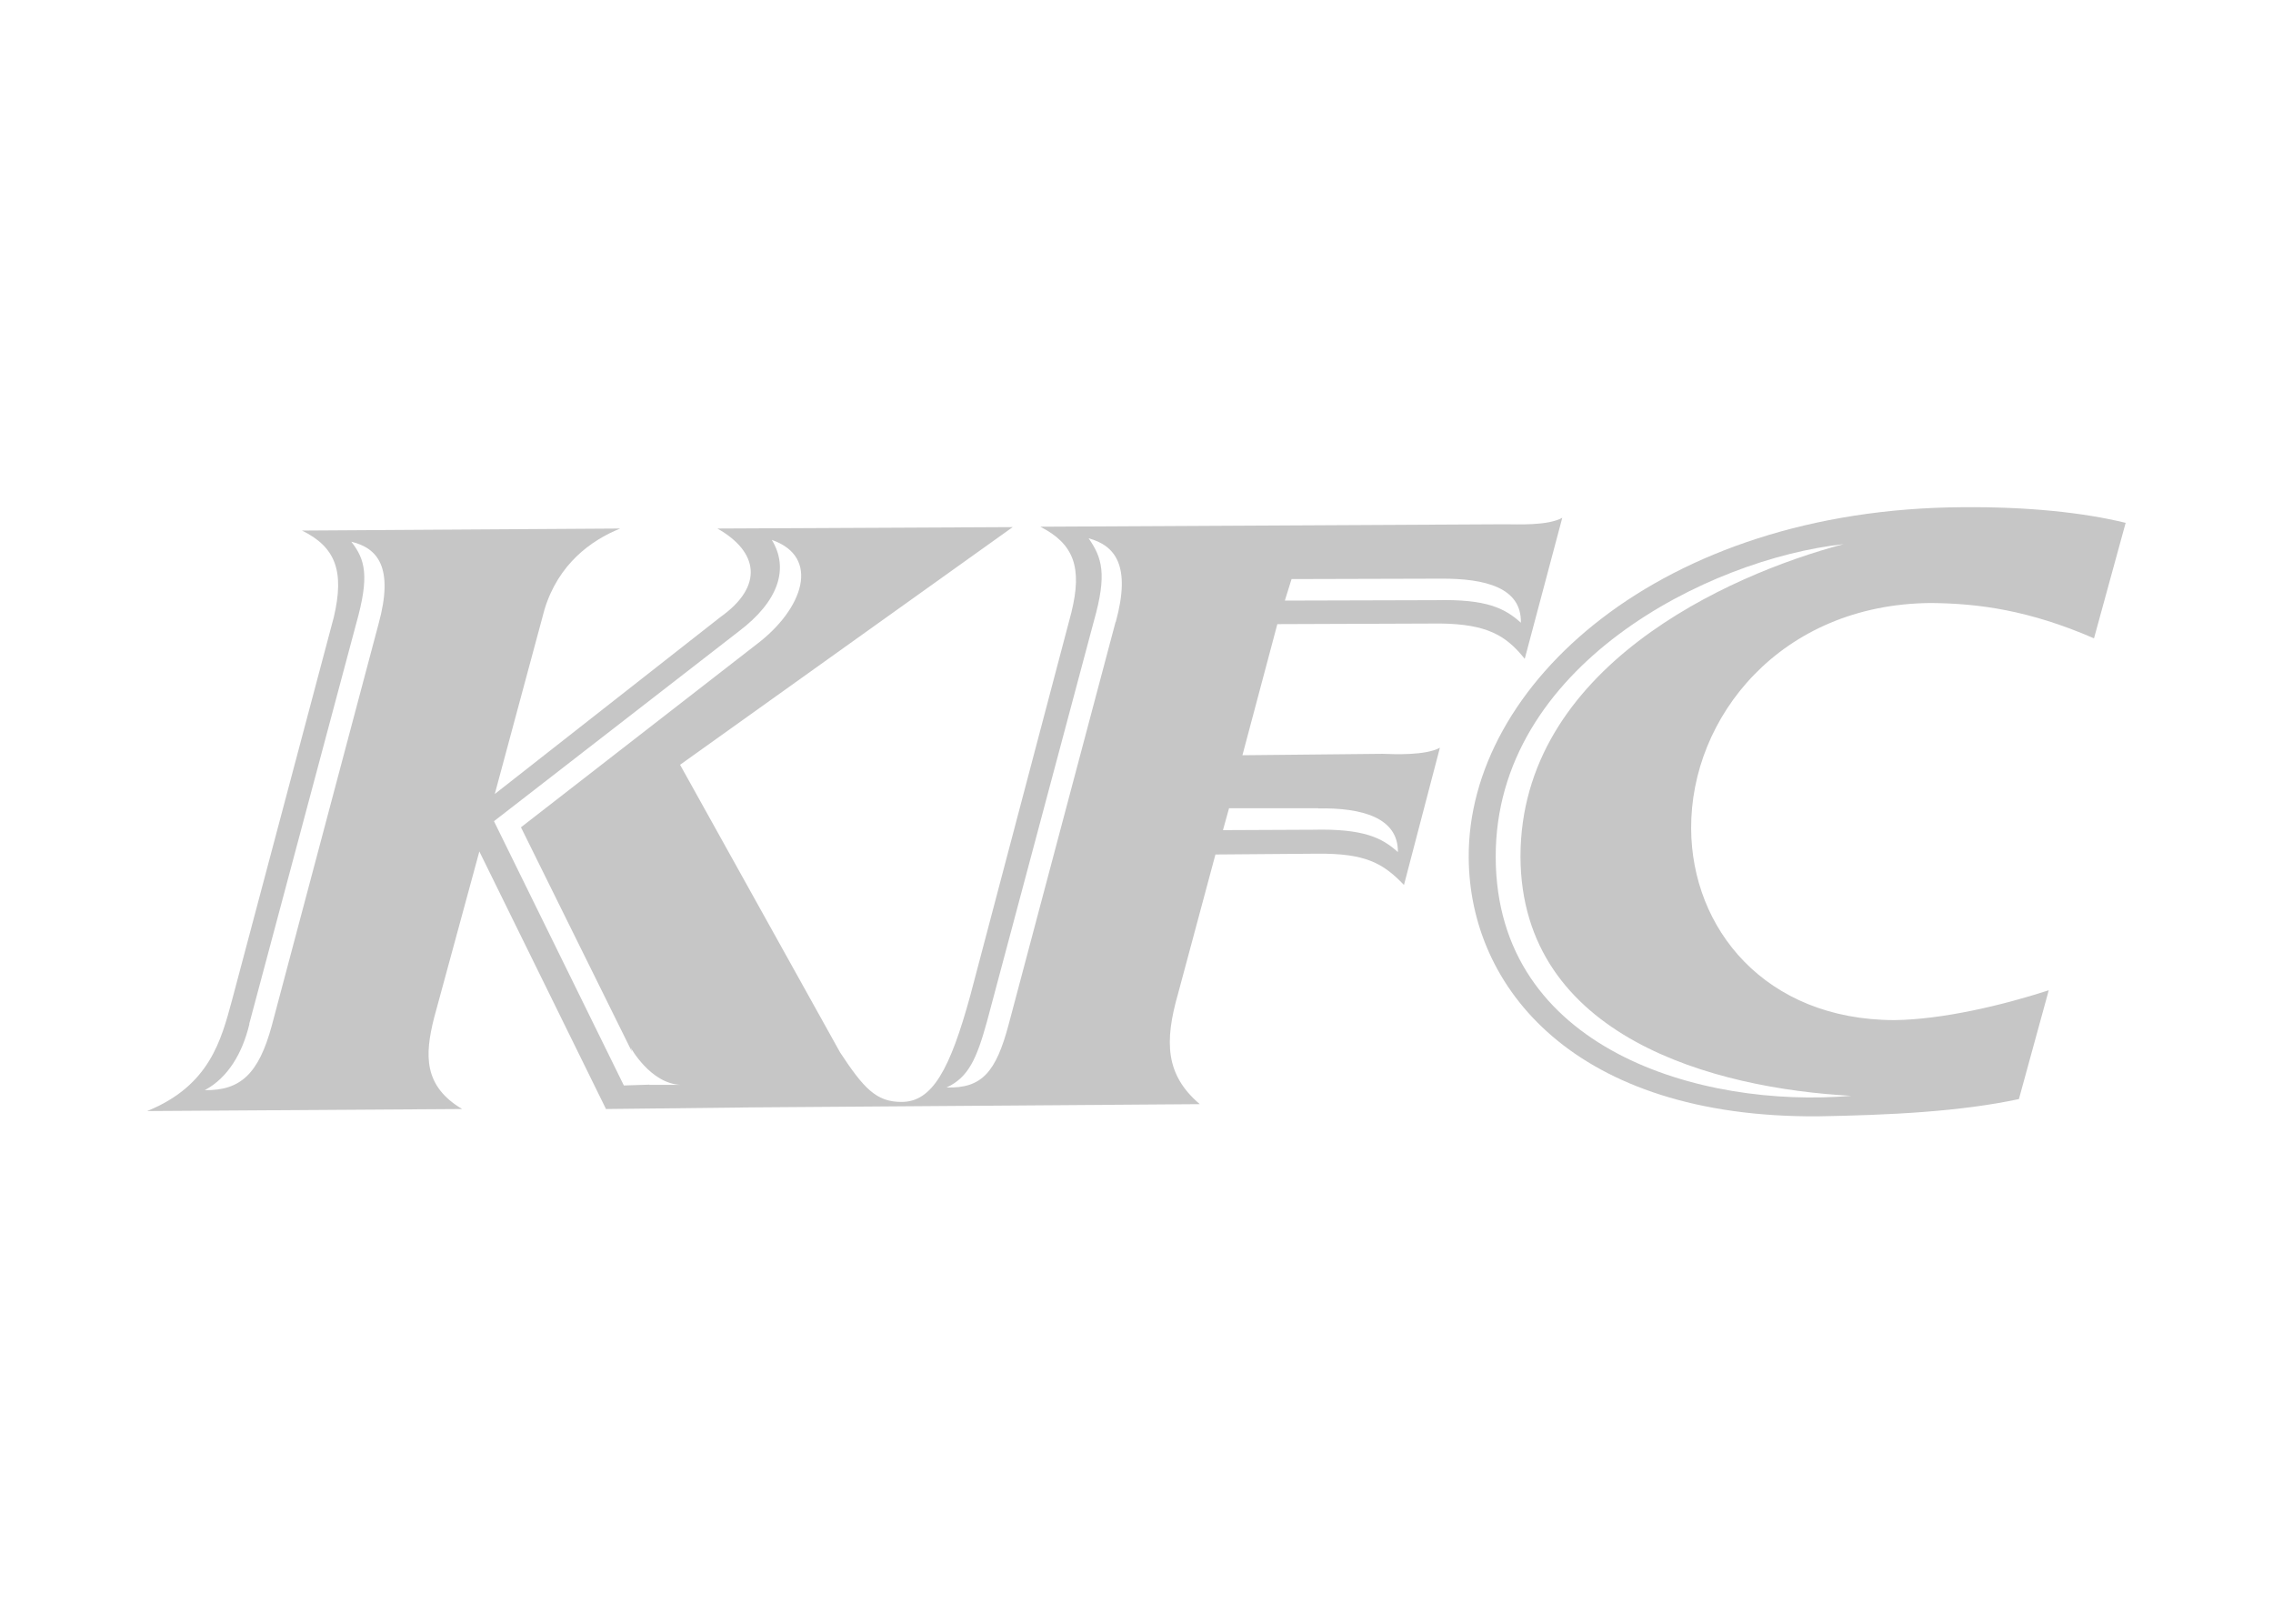
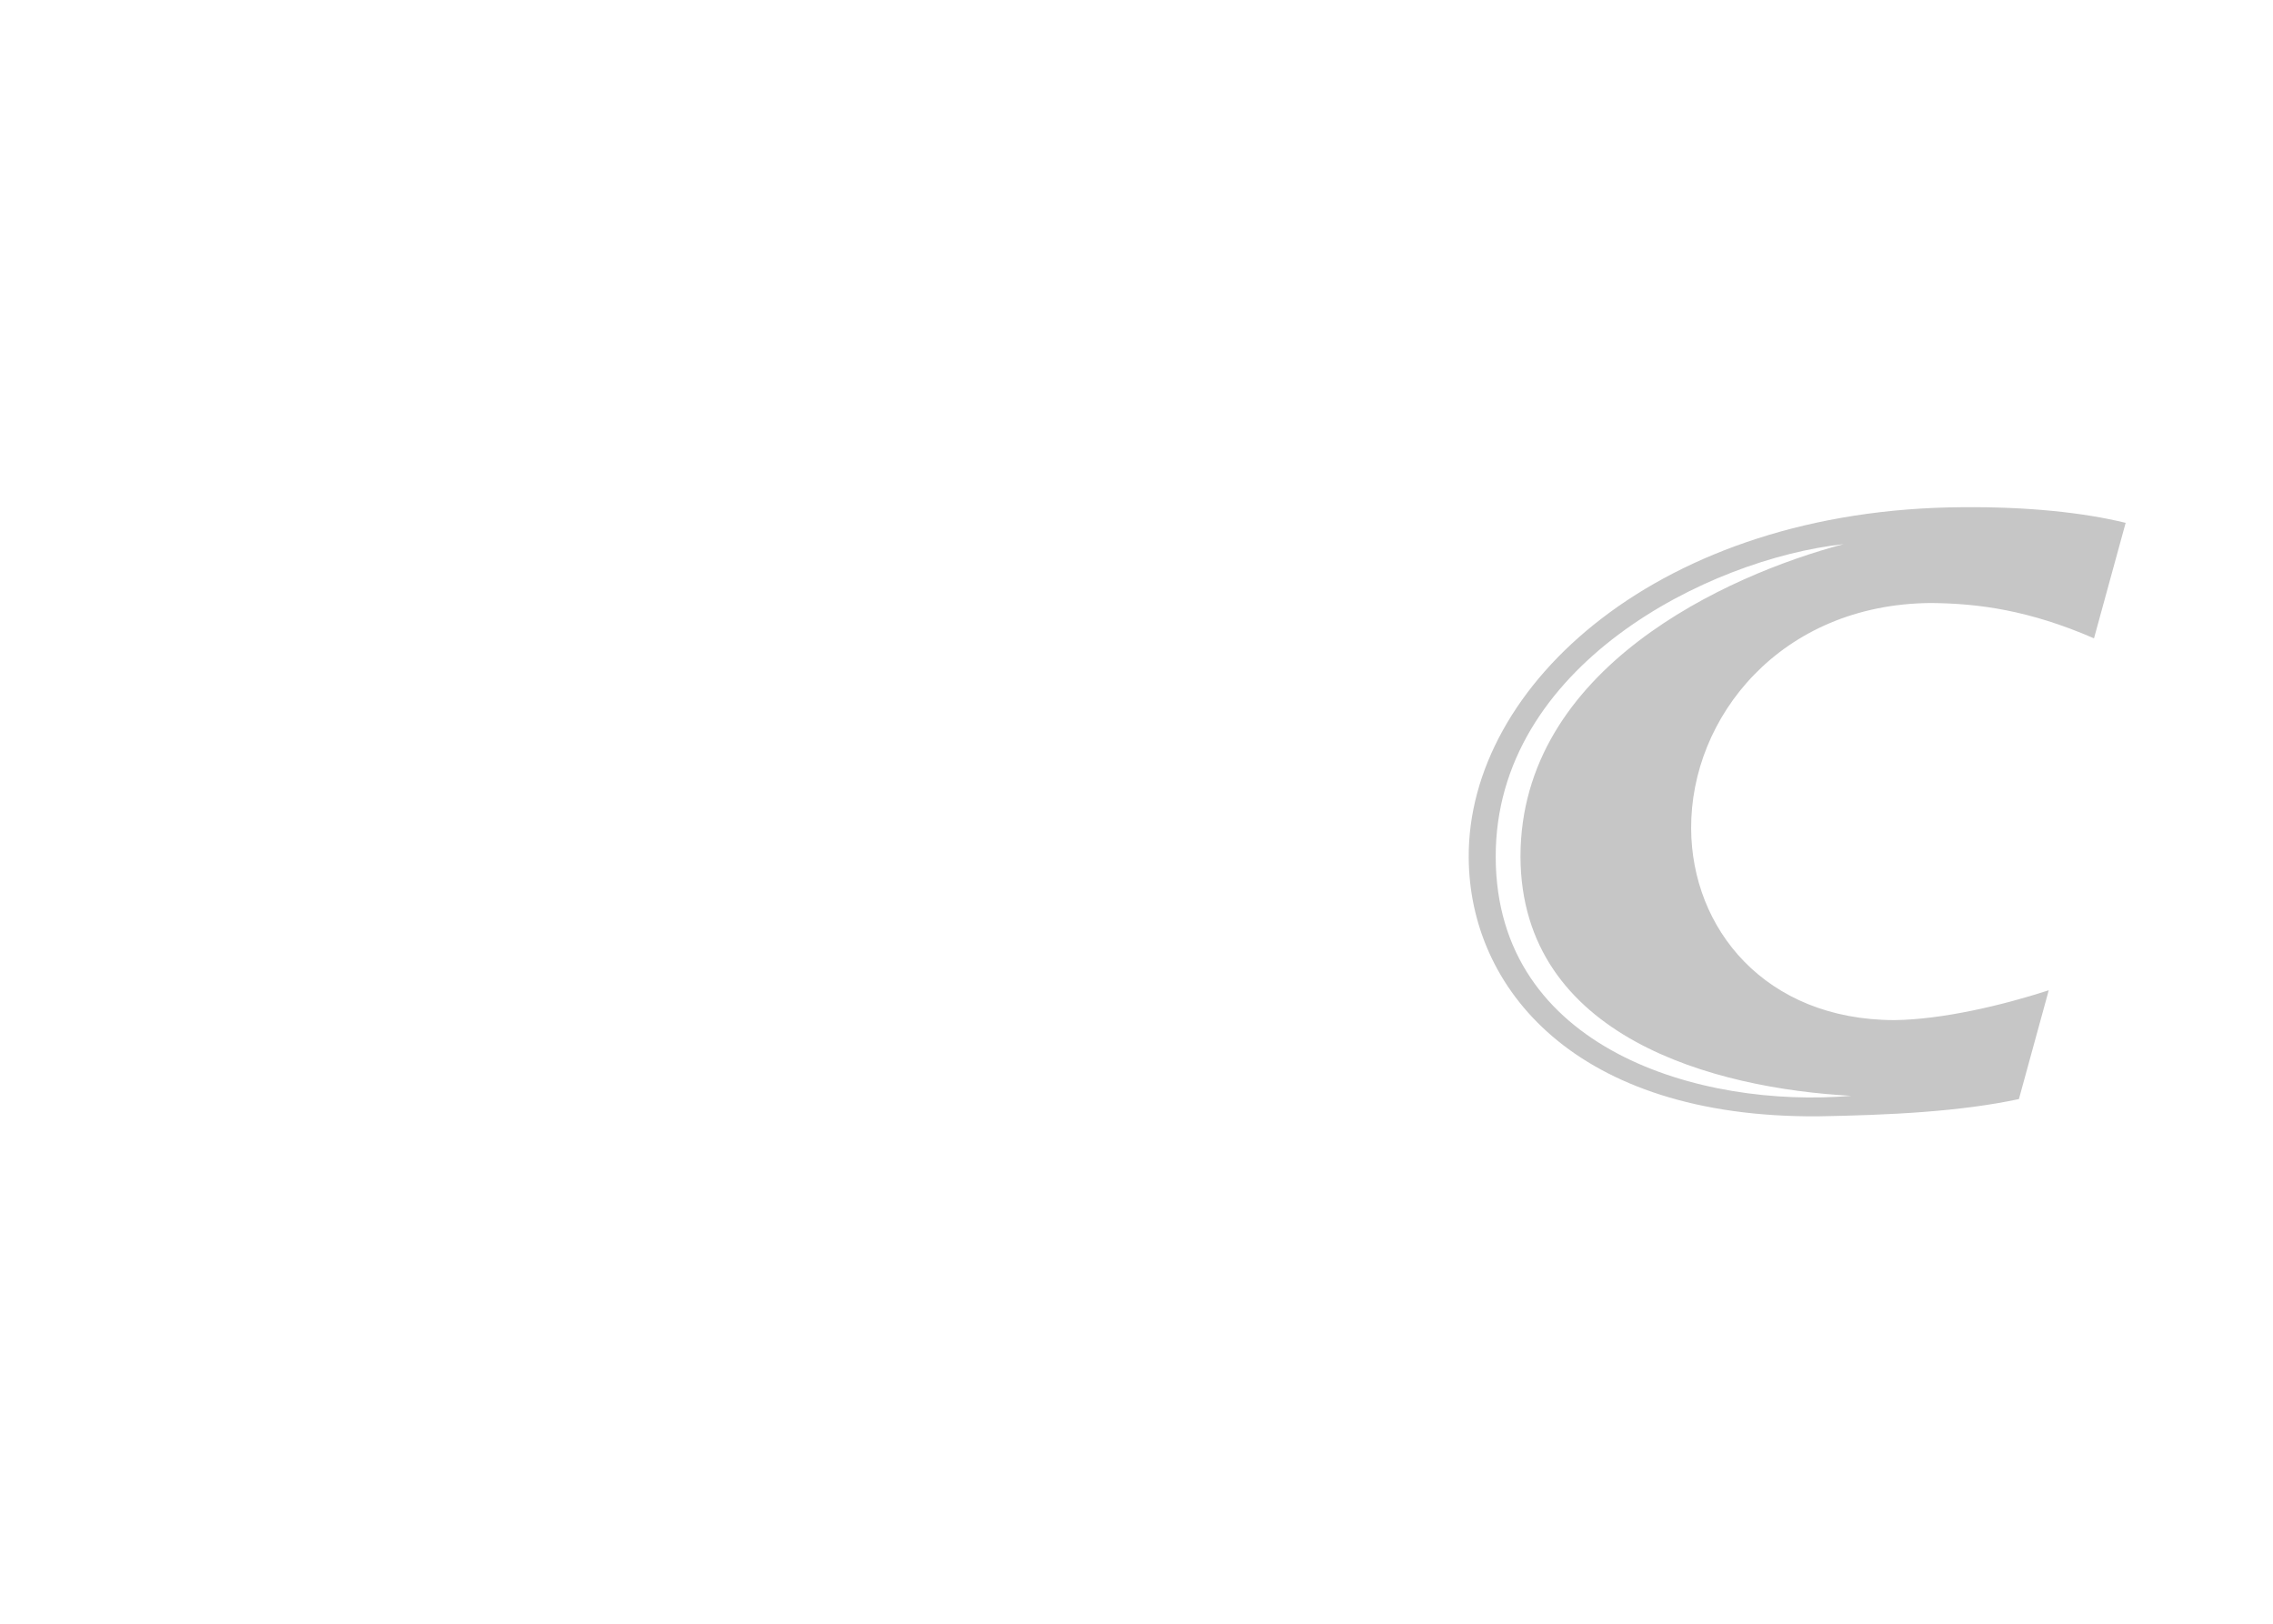
<svg xmlns="http://www.w3.org/2000/svg" id="Ebene_1" data-name="Ebene 1" viewBox="0 0 112 80">
  <defs>
    <style>
      .cls-1 {
        fill: #c6c6c6;
        stroke-width: 0px;
      }
    </style>
  </defs>
-   <path class="cls-1" d="M70.97,30.72c2.31.03,3.24.59,4.16,1.74h0l1.85-6.95c-.71.4-2.21.32-2.84.32l-22.88.12c1.66.85,2.08,2.01,1.53,4.23l-4.98,18.87c-1,3.64-1.87,5.24-3.38,5.24-1.26.01-1.88-.69-3.03-2.43l-7.89-14.18,16.39-11.71-14.55.07c2.03,1.15,2.29,2.84.15,4.36l-11.12,8.72,2.45-9.09c.68-2.24,2.29-3.41,3.73-3.99l-15.68.1c1.66.81,2.1,2.01,1.57,4.26l-5.02,18.89c-.53,1.94-1.09,4.2-4.18,5.45l15.52-.1c-1.89-1.13-1.86-2.63-1.37-4.53l2.22-8.16,6.24,12.69,7.18-.08,22.08-.16c-1.7-1.44-1.75-3.08-1.07-5.45l1.84-6.85,5.02-.04c2.37-.02,3.23.46,4.27,1.54l1.77-6.76c-.71.39-2.26.32-2.82.3l-6.91.07,1.72-6.46,8.04-.03ZM63.64,28.53l7.38-.02c2.16-.01,3.96.44,3.92,2.17-.79-.71-1.68-1.17-4.19-1.11l-7.44.02.33-1.06ZM18.65,30.75l-5.26,19.79c-.64,2.35-1.53,3.2-3.3,3.17,1.13-.6,1.85-1.8,2.2-3.26h-.01l5.27-19.72c.67-2.37.44-3.17-.24-4.04,1.3.31,2.11,1.26,1.34,4.06ZM32,53.44l-1.26.04-6.4-13.02,12.06-9.35c1.99-1.5,2.48-3.12,1.63-4.51,2.42.84,1.56,3.41-.77,5.16l-11.59,9,5.47,11.06-.06-.2s.97,1.77,2.46,1.83h-1.54ZM54.97,30.64l-5.26,19.8c-.63,2.38-1.32,3.19-3.07,3.14,1.09-.5,1.49-1.44,1.99-3.24l5.27-19.74c.66-2.32.4-3.13-.26-4.08,1.31.36,2.1,1.34,1.34,4.12ZM64.95,39.83c2.15-.04,3.95.45,3.93,2.15-.78-.7-1.68-1.16-4.19-1.1l-4.43.02.3-1.08h4.4Z" />
  <path class="cls-1" d="M95.15,29.71c2.33.02,4.83.35,8.03,1.74l1.56-5.69c-2.09-.51-4.83-.8-8.07-.77-14.84.09-24.36,8.75-24.3,17.26.03,6.41,5.22,12.83,17.21,12.75,3.53-.06,7.01-.23,9.9-.85l1.47-5.36c-2.31.75-5.25,1.44-7.6,1.47-6.39-.01-10-4.52-10.02-9.44-.03-5.48,4.4-11.05,11.8-11.11ZM91.22,53.99c-7.39.63-17.5-2.27-17.52-11.76-.03-9.44,10.5-14.7,17.14-15.42-5.75,1.52-15.91,6.1-15.92,15.39.03,8.94,9.62,11.43,16.3,11.79Z" />
</svg>